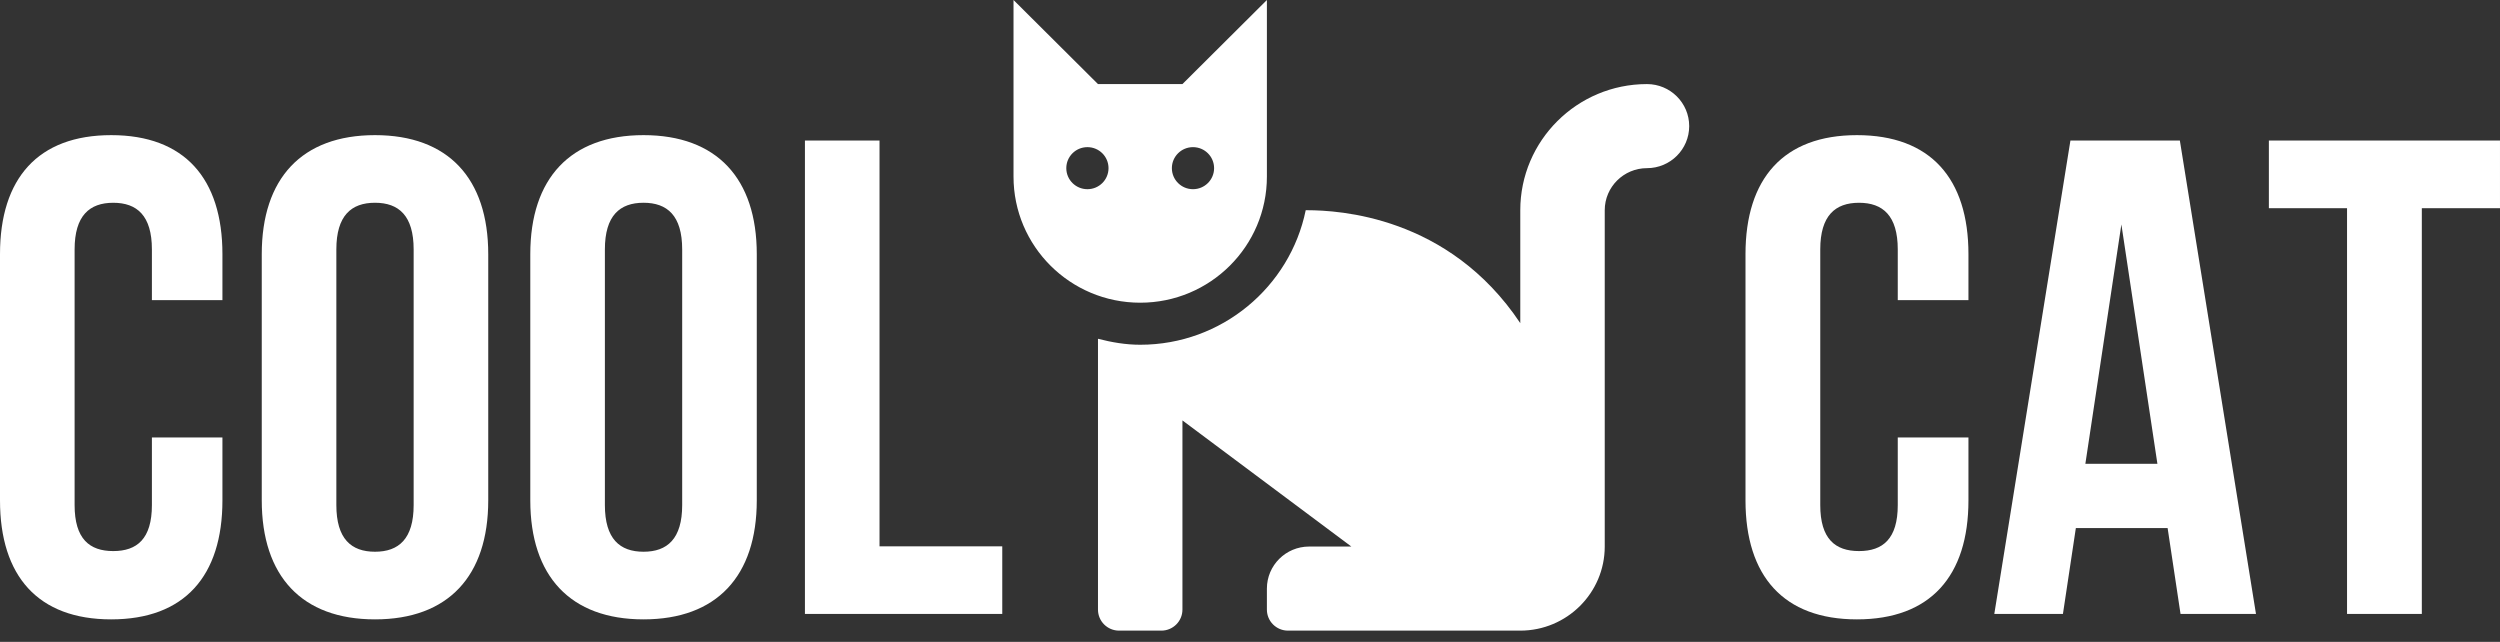
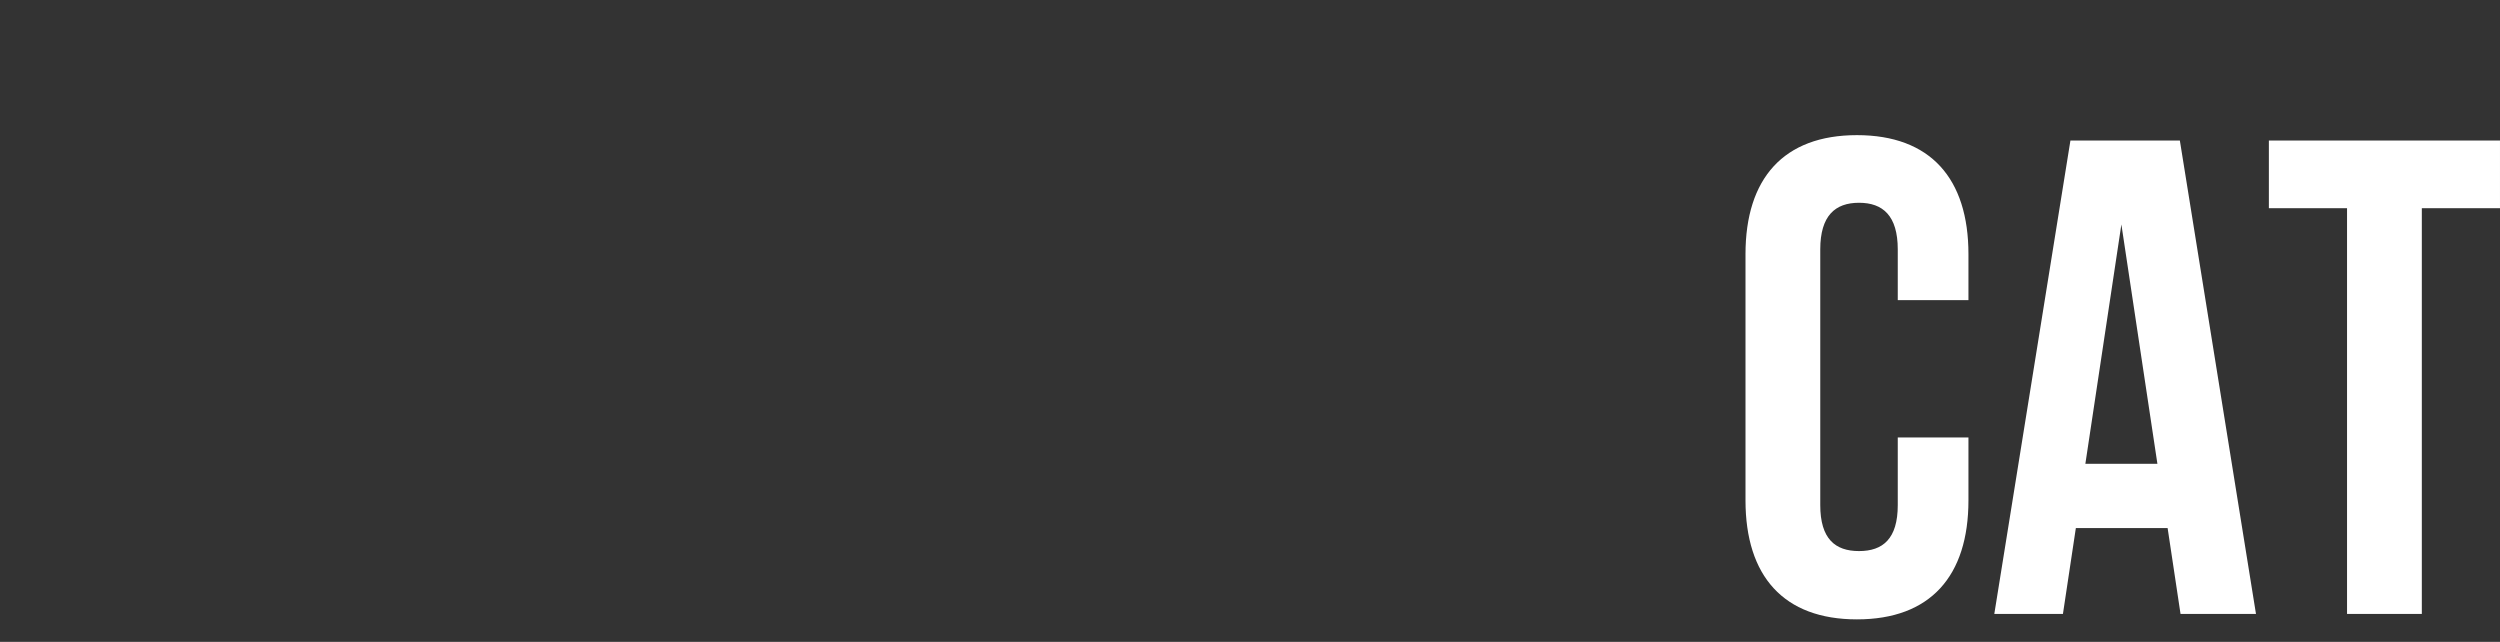
<svg xmlns="http://www.w3.org/2000/svg" height="57" viewBox="0 0 222 57" width="222">
  <rect x="0" y="0" width="222" height="57" fill="#333333" stroke="none" />
  <g fill="#fff" fill-rule="nonzero">
-     <path d="m138.75 26.88c6.213 0 11.25-5.014 11.25-11.2v-15.68l-7.5 7.467h-7.5l-7.5-7.467v15.68c0 6.186 5.037 11.2 11.25 11.2zm-13.125 29.12c1.036 0 1.875-.835 1.875-1.867v-1.867c0-2.061-1.679-3.733-3.75-3.733h-3.75l15-11.2v16.8c0 1.031.839 1.867 1.875 1.867h3.75c1.036 0 1.875-.835 1.875-1.867v-24.05c-1.206.311-2.448.53-3.75.53-7.243 0-13.303-5.139-14.697-11.947l-.182.001c-2.664.016-12.492.464-18.871 10.027v-10.028c0-6.176-5.046-11.2-11.25-11.2-2.071 0-3.75 1.672-3.75 3.733 0 2.061 1.679 3.733 3.75 3.733 2.067 0 3.75 1.675 3.75 3.733v29.867c0 4.118 3.363 7.467 7.5 7.467zm8.438-39.2c-1.036 0-1.875-.835-1.875-1.867s.839-1.867 1.875-1.867 1.875.835 1.875 1.867-.839 1.867-1.875 1.867zm9.375 0c-1.036 0-1.875-.835-1.875-1.867s.839-1.867 1.875-1.867 1.875.835 1.875 1.867-.839 1.867-1.875 1.867z" transform="matrix(-1 0 0 1 240 0)" />
-     <path d="m9.876 55c6.503 0 9.876-3.844 9.876-10.57v-5.585h-6.263v6.006c0 3.003-1.325 4.084-3.432 4.084-2.108 0-3.432-1.081-3.432-4.084v-22.701c0-3.003 1.325-4.144 3.432-4.144 2.108 0 3.432 1.141 3.432 4.144v4.504h6.263v-4.084c0-6.726-3.372-10.57-9.876-10.57-6.503 0-9.876 3.844-9.876 10.57v21.86c0 6.726 3.372 10.57 9.876 10.57zm23.424 0c6.503 0 10.056-3.844 10.056-10.57v-21.86c0-6.726-3.553-10.57-10.056-10.57-6.503 0-10.056 3.844-10.056 10.57v21.86c0 6.726 3.553 10.57 10.056 10.57zm0-6.006c-2.108 0-3.432-1.141-3.432-4.144v-22.701c0-3.003 1.325-4.144 3.432-4.144s3.432 1.141 3.432 4.144v22.701c0 3.003-1.325 4.144-3.432 4.144zm23.846 6.006c6.503 0 10.056-3.844 10.056-10.57v-21.86c0-6.726-3.553-10.57-10.056-10.57-6.503 0-10.056 3.844-10.056 10.57v21.86c0 6.726 3.553 10.57 10.056 10.57zm0-6.006c-2.108 0-3.432-1.141-3.432-4.144v-22.701c0-3.003 1.325-4.144 3.432-4.144 2.108 0 3.432 1.141 3.432 4.144v22.701c0 3.003-1.325 4.144-3.432 4.144zm31.855 5.525v-6.006h-10.899v-36.034h-6.624v42.039z" />
    <path d="m164.899 55c6.519 0 9.899-3.844 9.899-10.57v-5.585h-6.277v6.006c0 3.003-1.328 4.084-3.441 4.084-2.113 0-3.441-1.081-3.441-4.084v-22.701c0-3.003 1.328-4.144 3.441-4.144 2.113 0 3.441 1.141 3.441 4.144v4.504h6.277v-4.084c0-6.726-3.38-10.57-9.899-10.57s-9.899 3.844-9.899 10.57v21.86c0 6.726 3.38 10.57 9.899 10.57zm18.289-.48 1.147-7.627h8.149l1.147 7.627h6.7l-6.76-42.039h-9.718l-6.76 42.039zm8.39-13.332h-6.398l3.199-21.26zm23.48 13.332v-36.034h6.941v-6.006h-20.523v6.006h6.941v36.034z" />
  </g>
</svg>